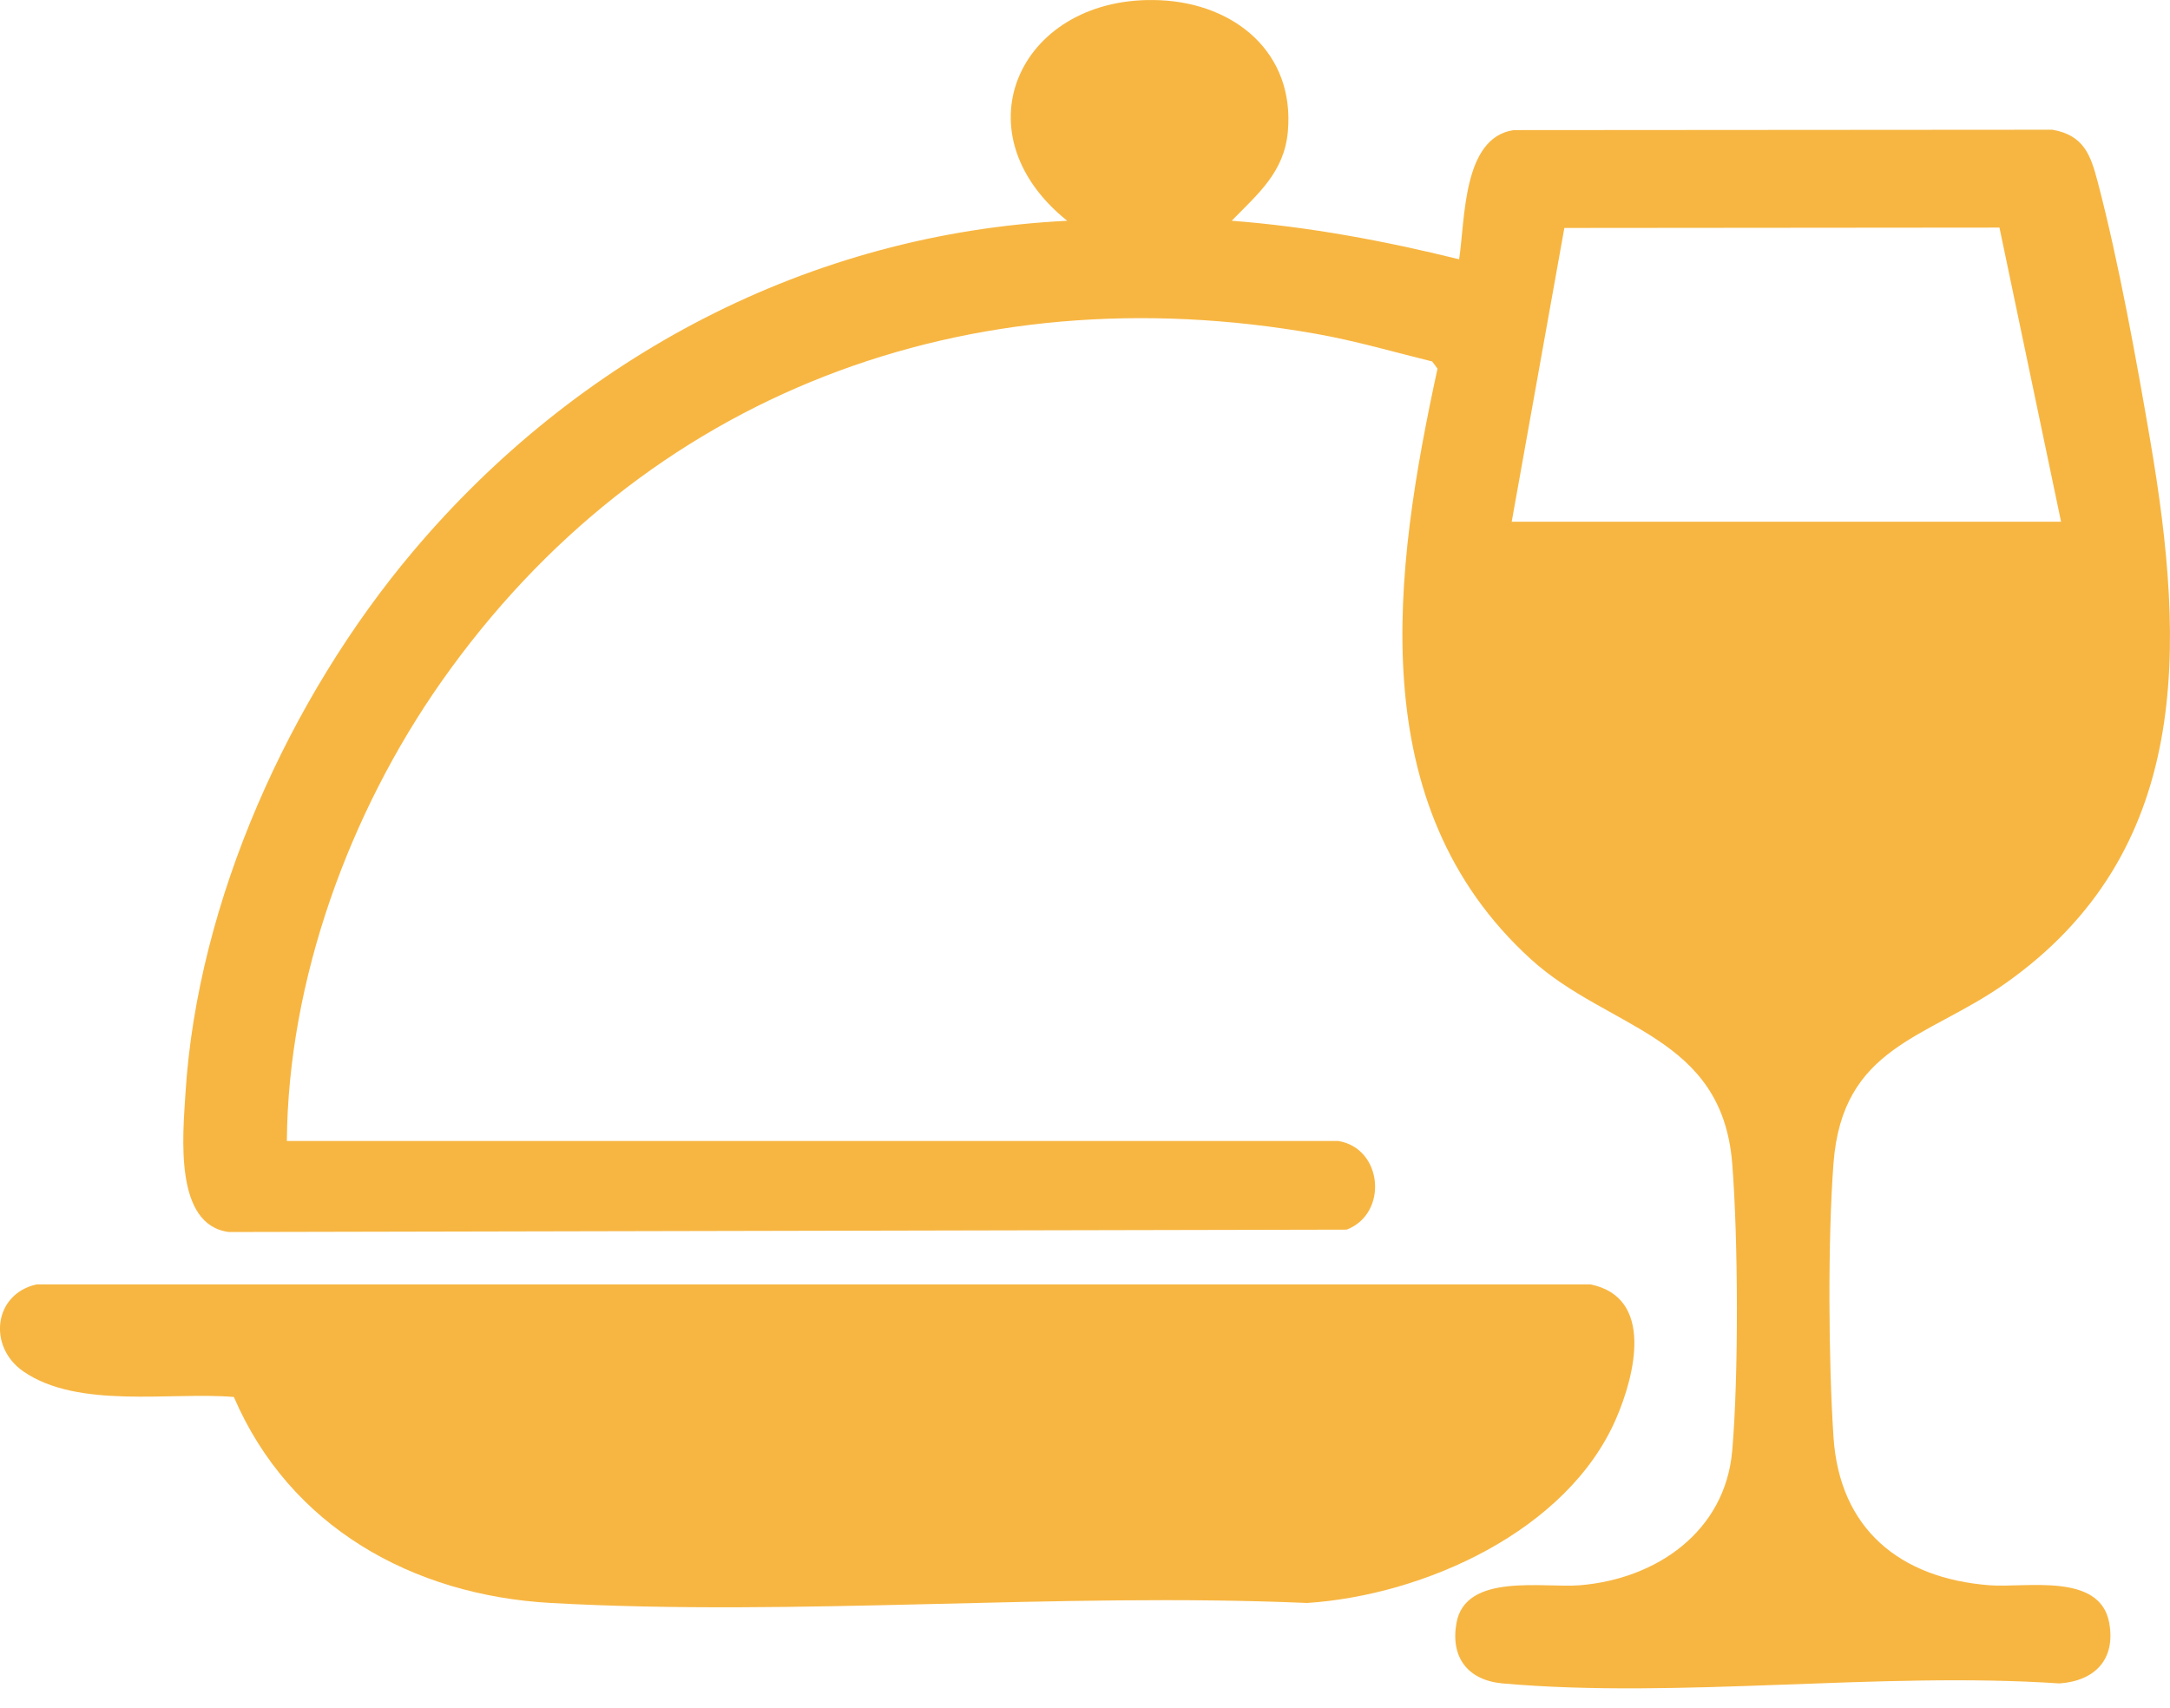
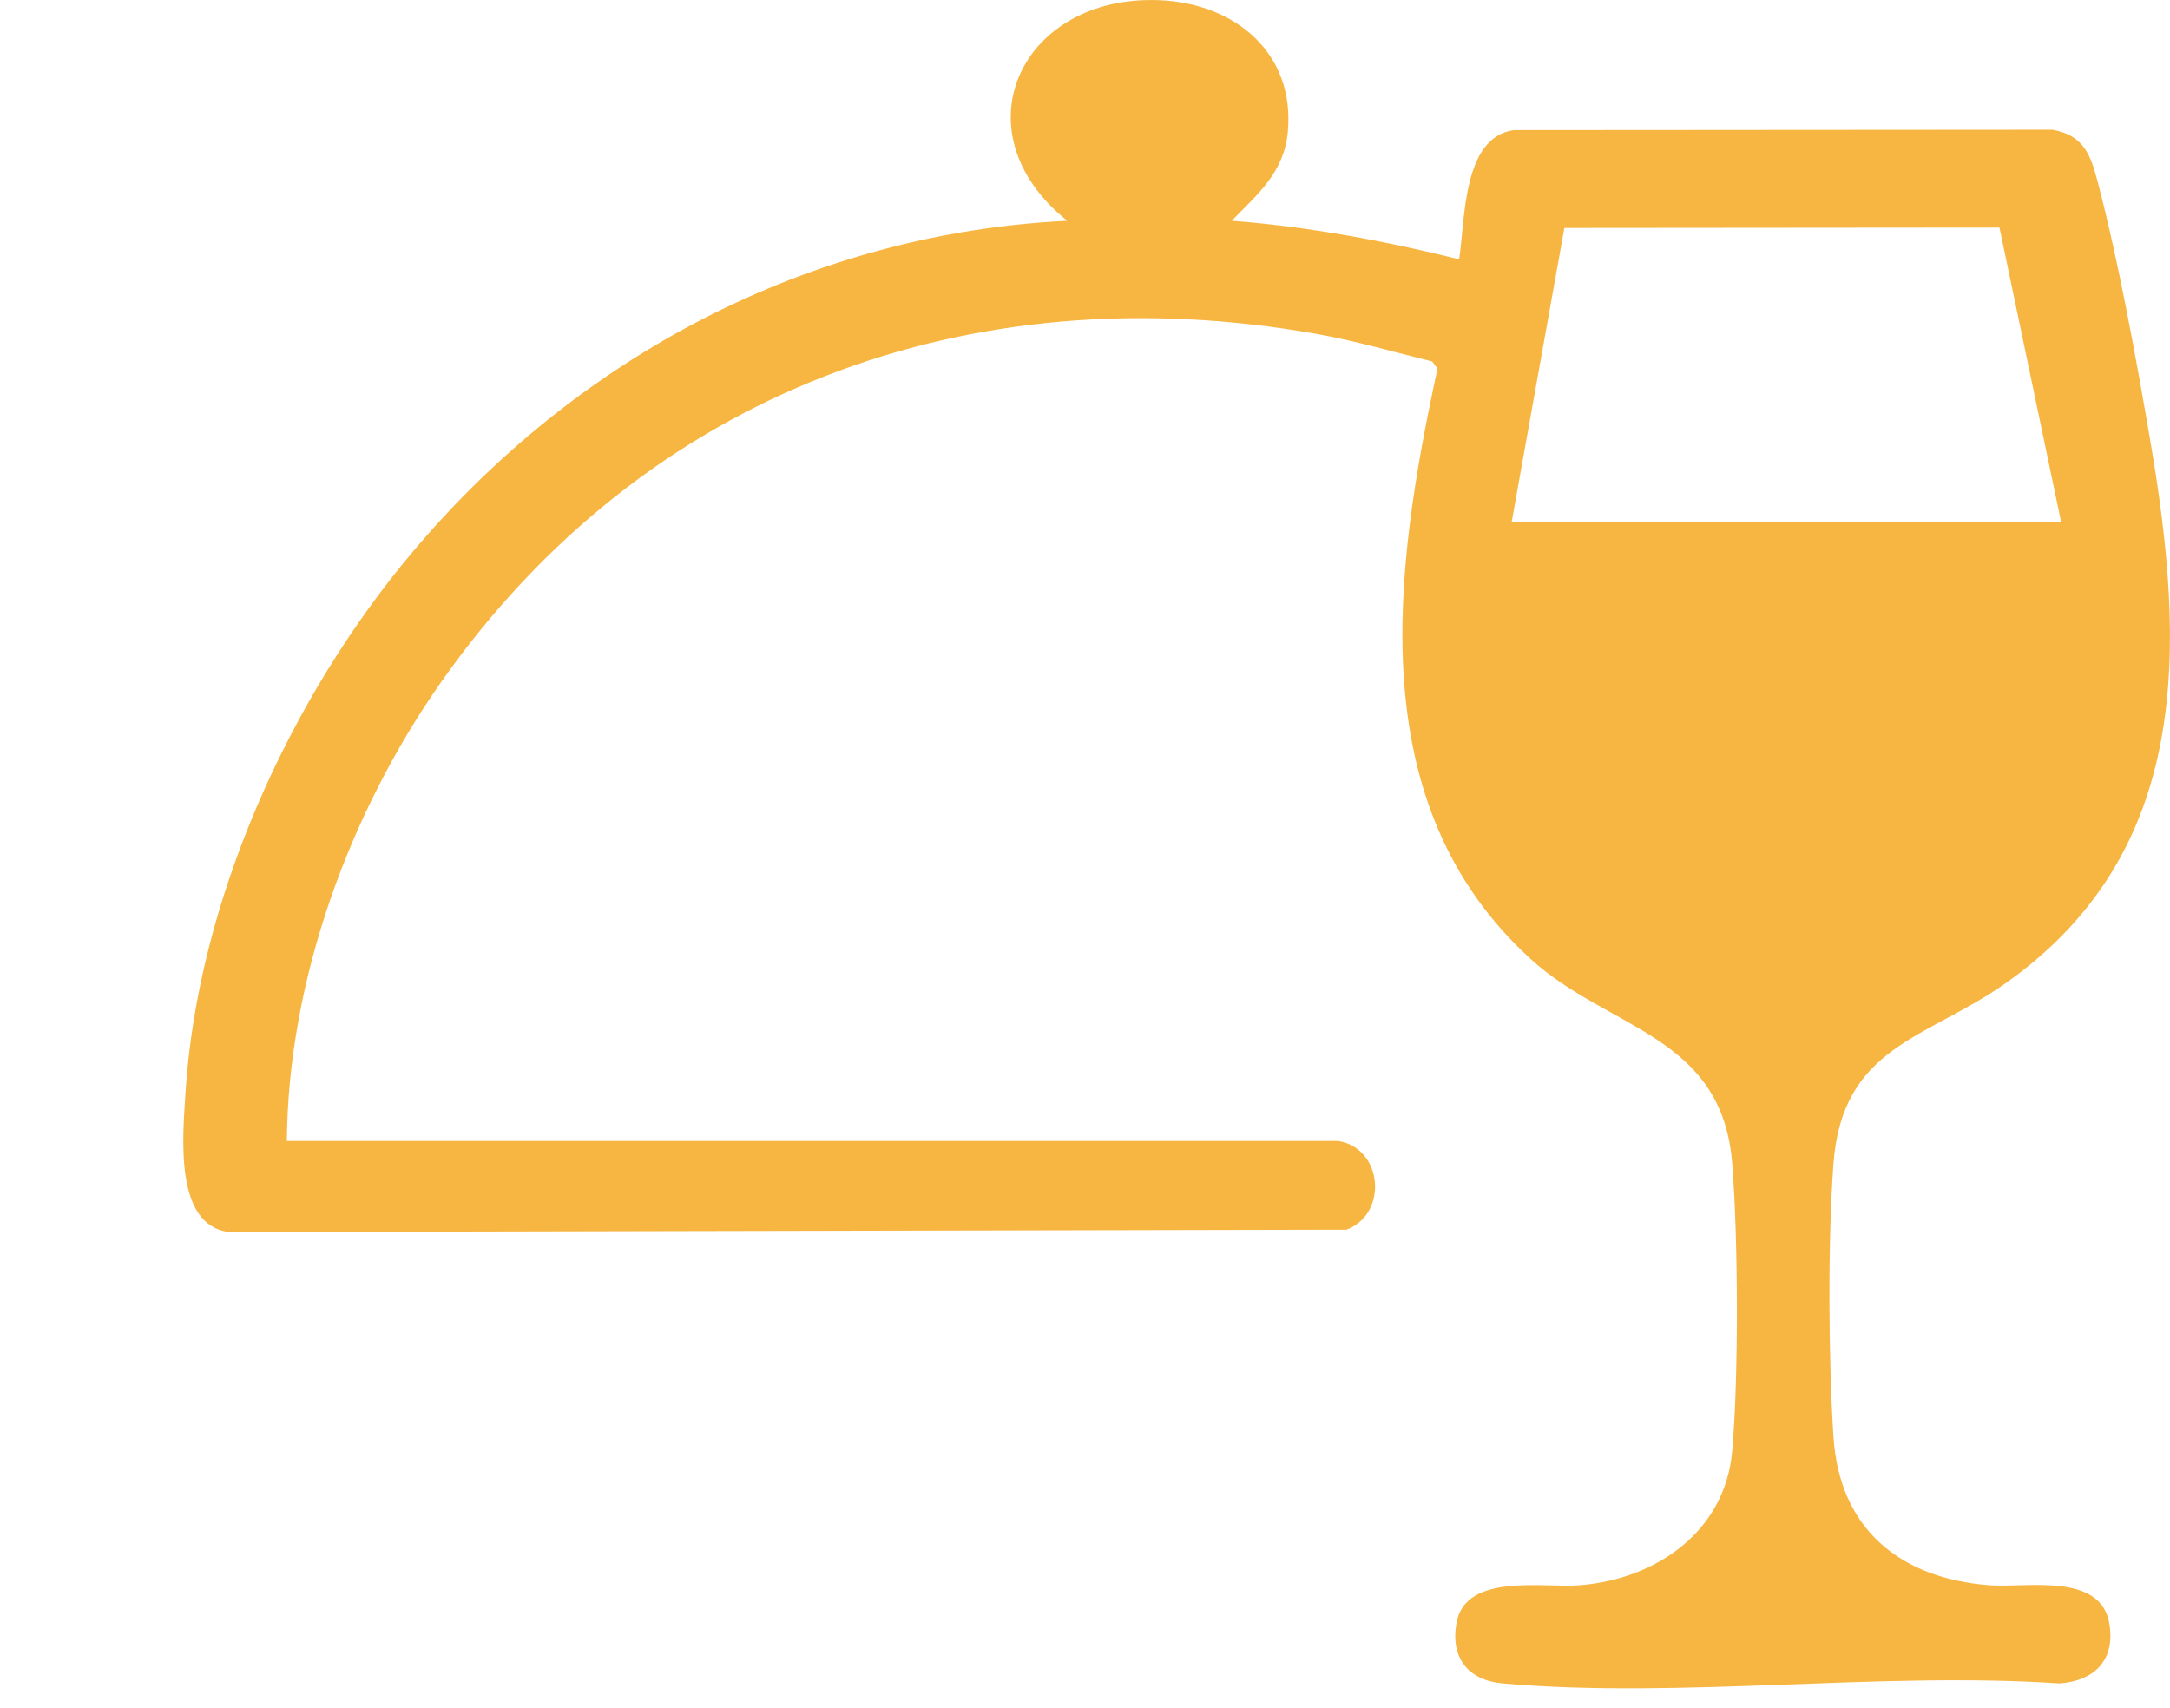
<svg xmlns="http://www.w3.org/2000/svg" width="108" height="85" viewBox="0 0 108 85" fill="none">
  <g clip-path="url(#clip0_70_4742)">
    <path d="M66.613 56.795C68.825 57.163 69.104 60.408 67.021 61.207L11.401 61.325C8.65 60.994 9.103 56.502 9.229 54.445C9.822 44.855 14.419 34.725 20.552 27.453C28.738 17.745 40.296 11.619 53.114 10.99C47.55 6.518 50.855 -0.298 57.739 0.011C61.463 0.178 64.451 2.626 64.095 6.557C63.912 8.577 62.605 9.651 61.301 10.988C65.141 11.283 68.907 11.989 72.62 12.906C72.925 10.924 72.786 6.848 75.336 6.476L102.144 6.457C103.715 6.729 104.051 7.718 104.407 9.072C105.441 13.015 106.33 17.907 107.022 21.959C108.77 32.192 109.126 42.428 99.742 48.995C95.856 51.715 91.688 52.081 91.251 57.919C90.966 61.707 91.001 67.708 91.251 71.518C91.55 76.11 94.554 78.558 99.012 78.908C100.811 79.049 104.519 78.251 104.975 80.781C105.303 82.597 104.266 83.669 102.498 83.795C93.56 83.192 83.611 84.574 74.792 83.795C73.066 83.643 72.177 82.508 72.489 80.781C72.942 78.27 76.835 79.055 78.627 78.908C82.428 78.598 85.862 76.245 86.212 72.212C86.535 68.497 86.509 61.653 86.212 57.919C85.705 51.505 80.048 51.261 76.187 47.742C67.753 40.056 69.357 28.435 71.544 18.35L71.279 17.993C69.358 17.52 67.465 16.964 65.513 16.619C48.197 13.547 32.082 19.556 21.972 33.925C17.393 40.436 14.337 48.782 14.277 56.795H66.613ZM75.235 25.968H102.578L99.512 11.328L77.857 11.347L75.237 25.968H75.235Z" fill="#F7B642" />
-     <path d="M11.638 69.536C8.49 69.273 3.886 70.155 1.157 68.26C-0.621 67.024 -0.316 64.408 1.822 63.932H79.156C82.334 64.578 81.375 68.44 80.433 70.615C78.008 76.218 70.852 79.41 65.052 79.79C52.673 79.255 39.733 80.475 27.418 79.79C20.527 79.407 14.415 75.99 11.638 69.535V69.536Z" fill="#F7B642" />
  </g>
  <defs>
    <clipPath id="clip0_70_4742">
      <rect width="108" height="84.04" fill="white" />
    </clipPath>
  </defs>
</svg>